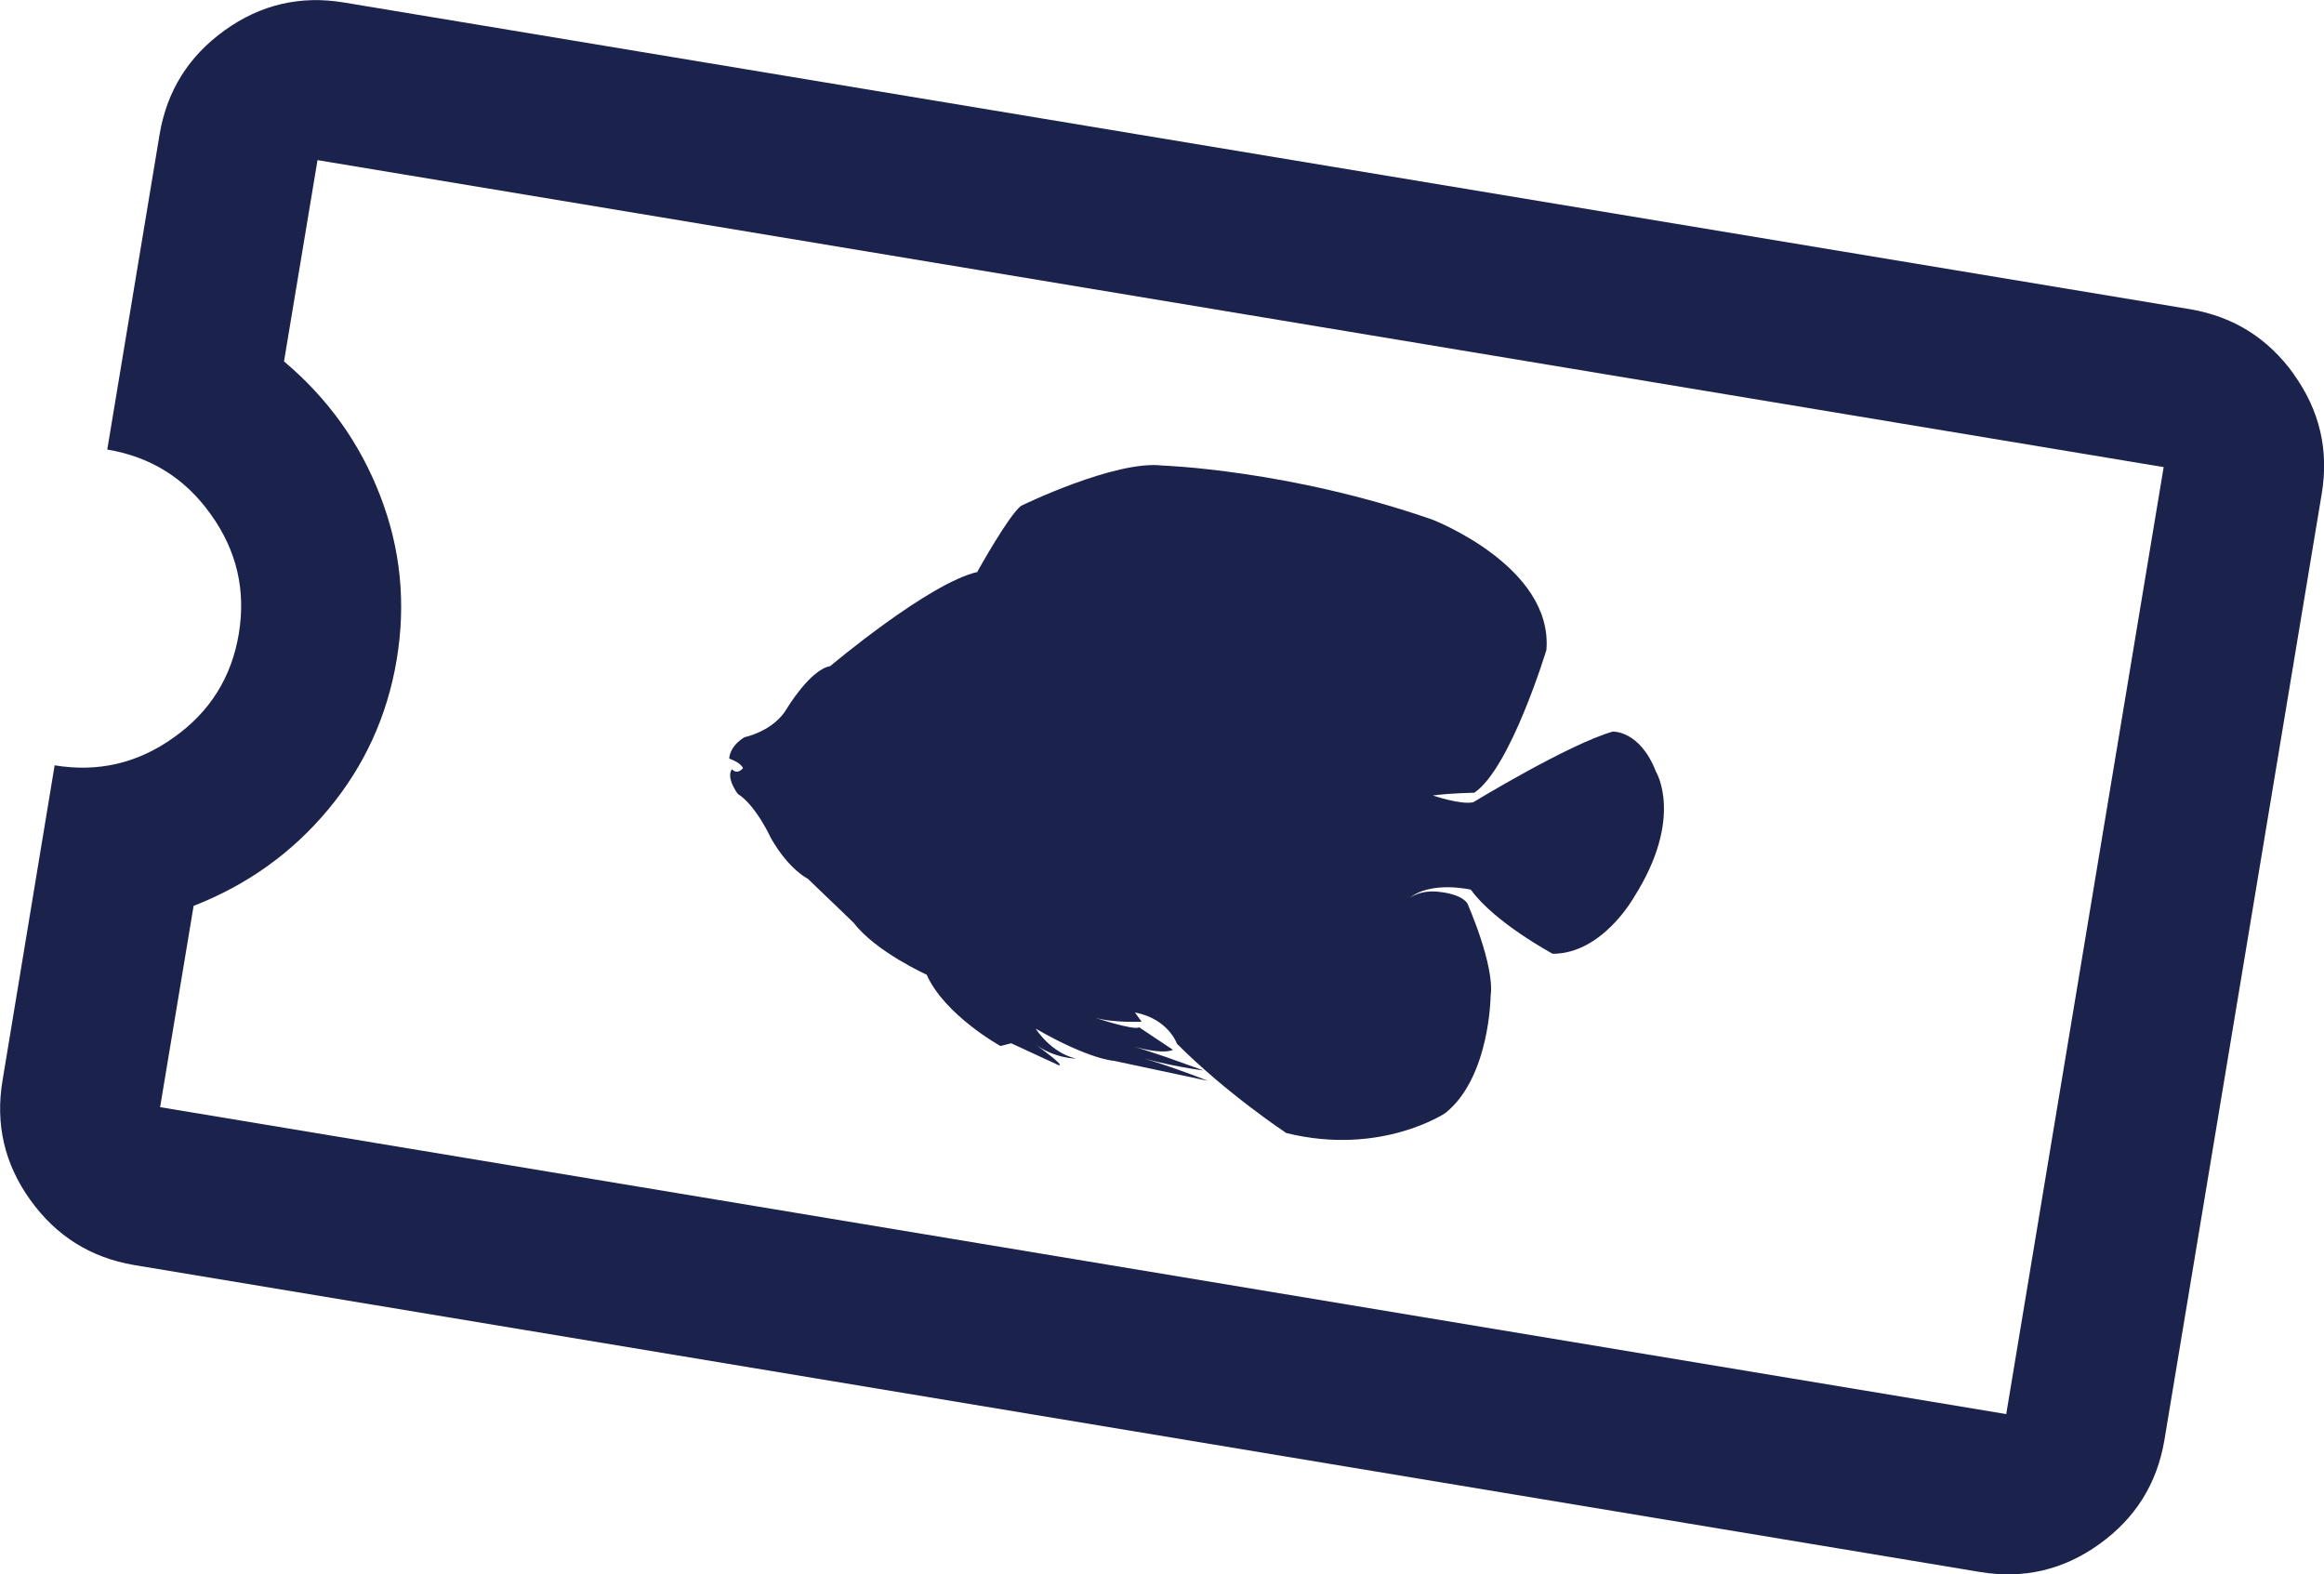
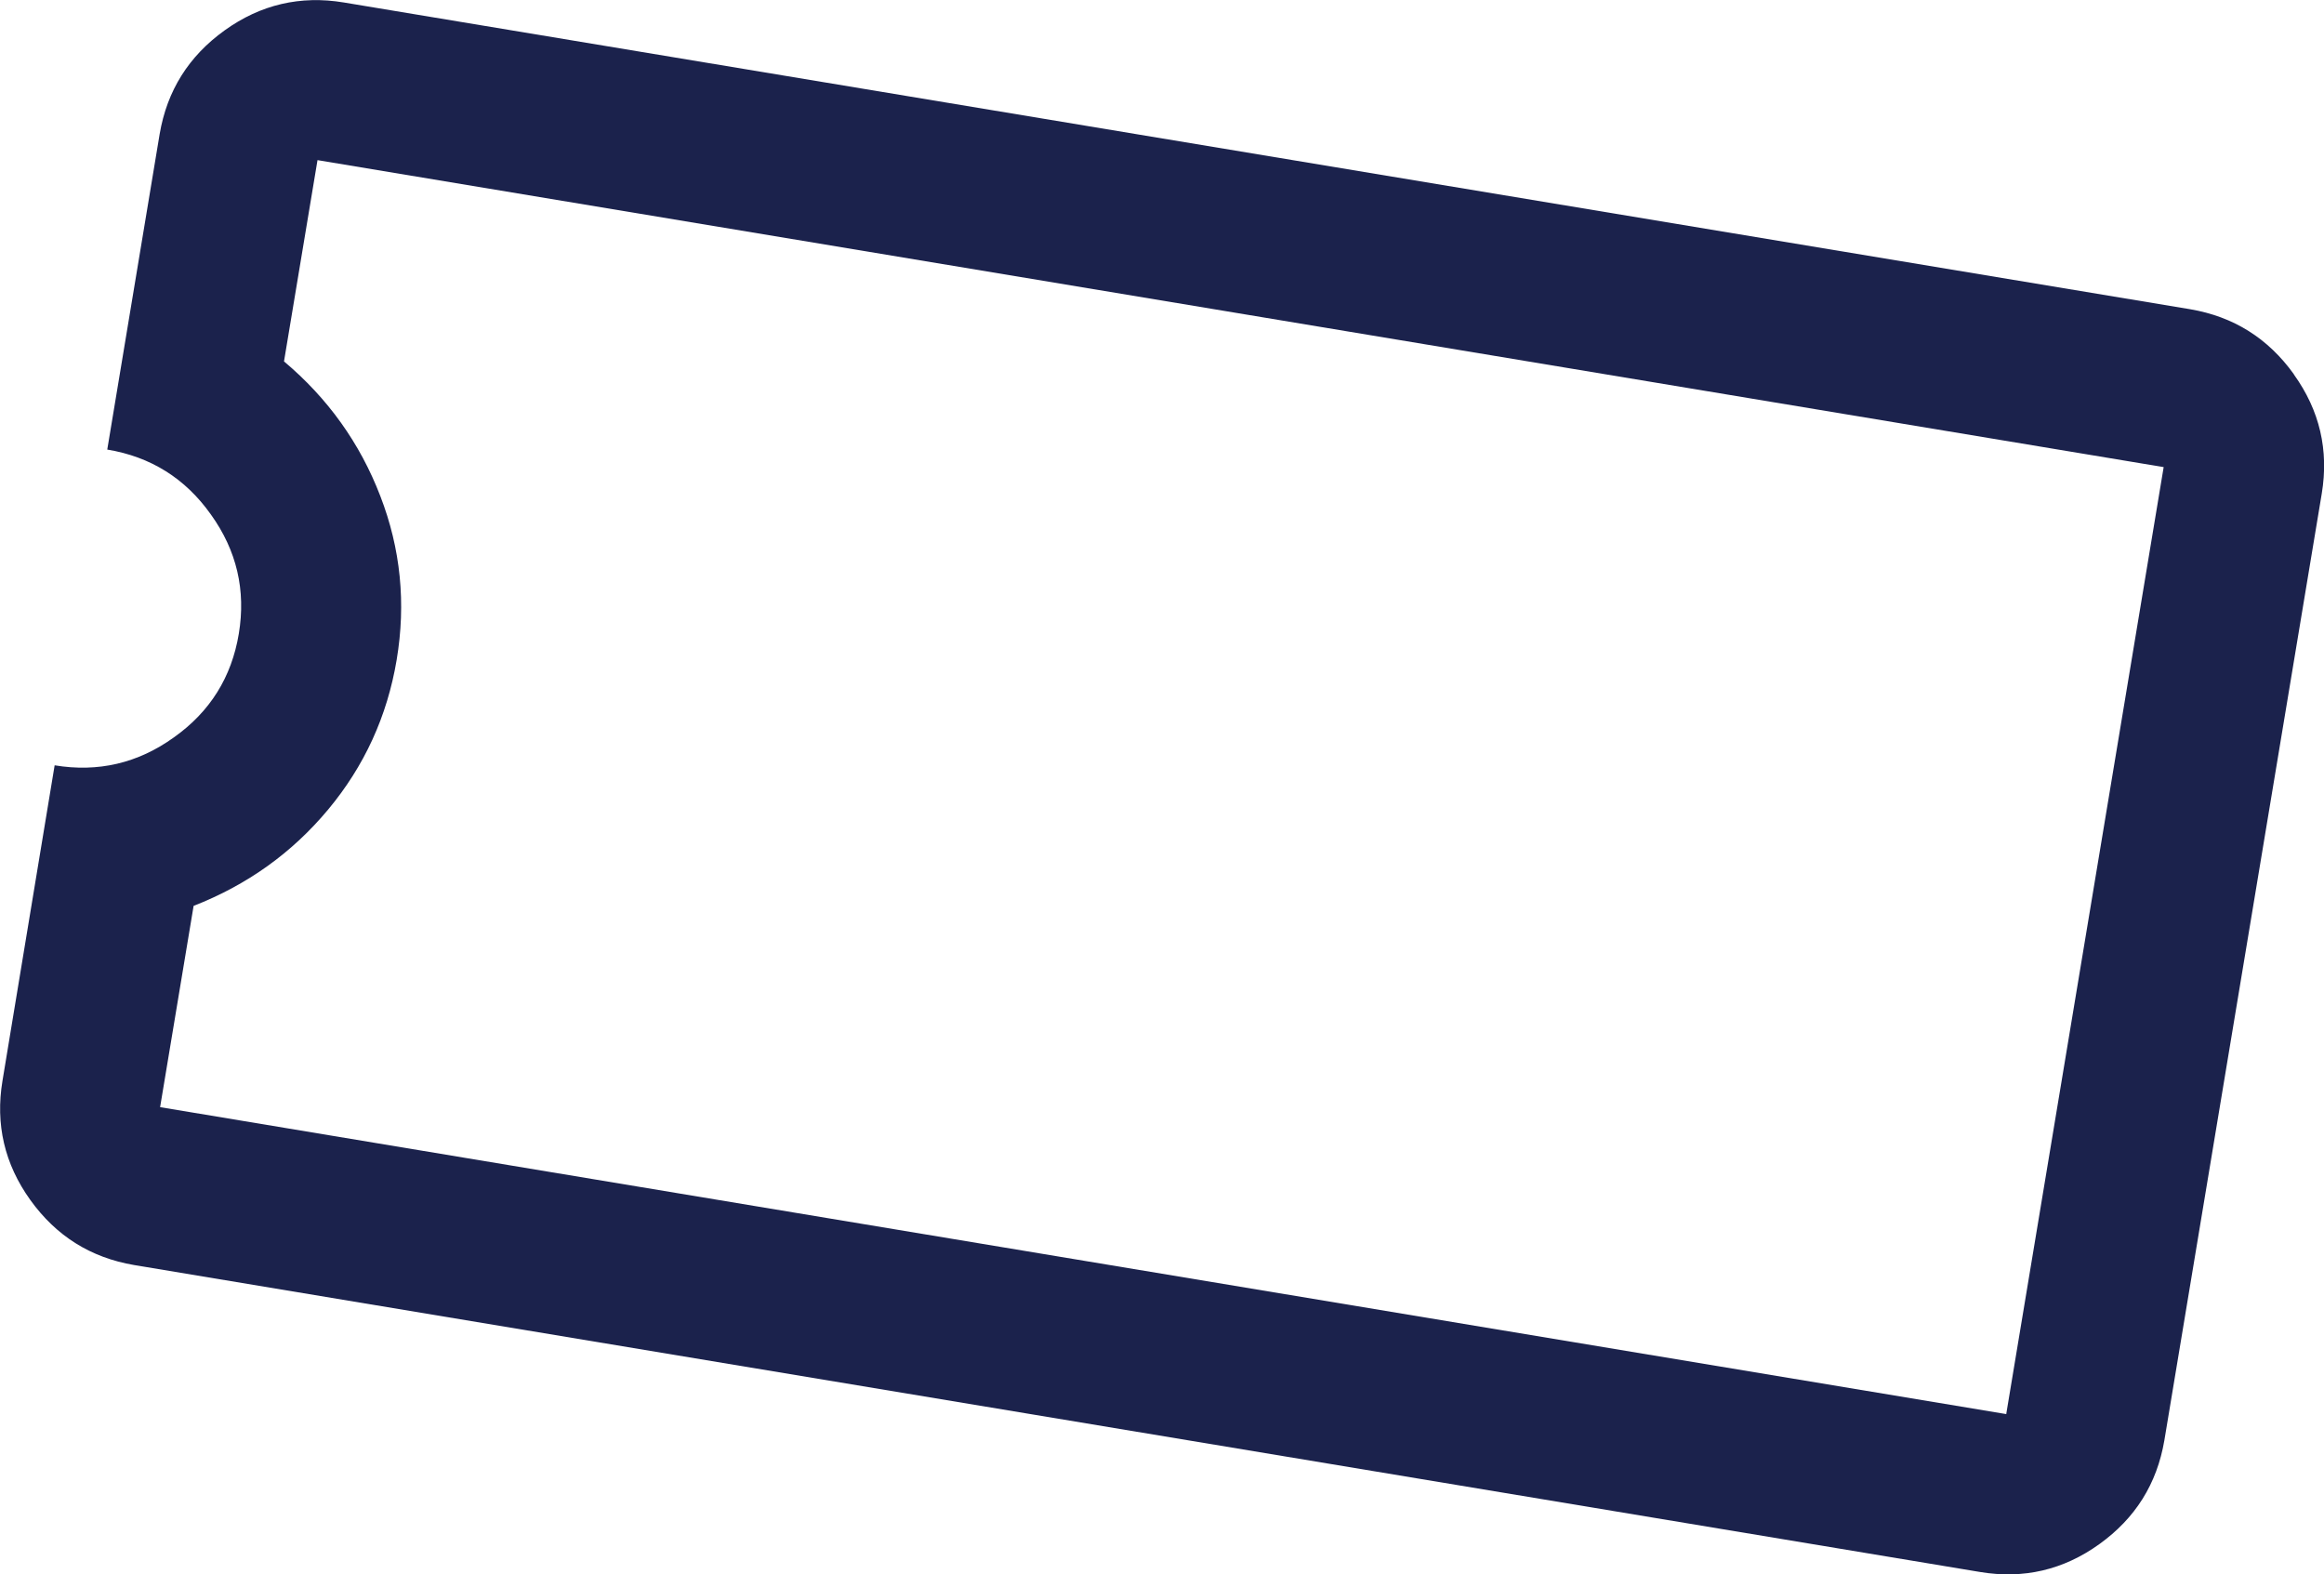
<svg xmlns="http://www.w3.org/2000/svg" id="_レイヤー_2" data-name="レイヤー 2" viewBox="0 0 103.35 70">
  <defs>
    <style>
      .cls-1 {
        fill: #1b224c;
      }
    </style>
  </defs>
  <g id="_レイヤー_1-2" data-name="レイヤー 1">
    <g>
      <path class="cls-1" d="m102.01,16.64c-1.15-1.6-2.68-2.56-4.61-2.89L15.29.11c-1.93-.32-3.7.09-5.3,1.24-1.6,1.15-2.56,2.68-2.89,4.61l-2.33,14.03c1.93.32,3.47,1.28,4.61,2.89,1.15,1.6,1.56,3.37,1.24,5.3s-1.28,3.47-2.89,4.61c-1.6,1.15-3.37,1.56-5.3,1.24L.11,48.06c-.32,1.93.09,3.7,1.24,5.3,1.15,1.6,2.68,2.56,4.61,2.89l82.1,13.65c1.93.32,3.7-.09,5.3-1.24,1.6-1.15,2.56-2.68,2.89-4.61l7-42.1c.32-1.93-.09-3.7-1.24-5.3Zm-12.78,46.24L7.12,49.23l1.49-8.95c2.38-.93,4.37-2.35,5.98-4.28,1.61-1.93,2.63-4.15,3.05-6.66s.18-4.94-.73-7.29c-.9-2.34-2.33-4.34-4.28-5.98l1.49-8.95,82.1,13.65-7,42.1Z" />
-       <path class="cls-1" d="m43.48,25.43c-2.16.48-6.56,4.19-6.56,4.19-.89.15-1.93,1.89-1.93,1.89-.59,1.01-1.88,1.27-1.88,1.27-.69.42-.68.95-.68.95.57.21.61.43.61.43-.29.32-.49.04-.49.04-.28.39.26,1.1.26,1.1.81.51,1.47,1.96,1.47,1.96.81,1.42,1.64,1.81,1.64,1.81,1.86,1.78,2.05,1.97,2.05,1.97.98,1.28,3.24,2.3,3.24,2.3.8,1.8,3.28,3.17,3.28,3.17l.48-.12,2.1.97c.39.09-1.08-.96-1.08-.96.88.67,1.86.67,1.86.67-1.13-.26-1.79-1.33-1.79-1.33,2.4,1.38,3.48,1.43,3.48,1.43l4.18.89c-2.04-.8-3.35-1.14-3.35-1.14,1.5.47,3.16.68,3.16.68-.66-.24-1.2-.43-1.65-.59-1.35-.46-1.82-.58-1.82-.58,1.69.53,2.1.25,2.1.25l-1.5-1c-.24.15-1.97-.43-1.97-.43.79.24,2.08.18,2.08.18l-.3-.41c1.49.28,1.87,1.39,1.87,1.39,2.2,2.21,4.86,3.97,4.86,3.97,4.21,1.04,7.08-.89,7.08-.89,1.98-1.59,2.01-5.21,2.01-5.21.19-1.36-1.04-4.12-1.04-4.12-.3-.41-1.15-.49-1.15-.49-.94-.15-1.44.28-1.44.28.97-.81,2.75-.39,2.75-.39,1.05,1.46,3.64,2.85,3.64,2.85,2.21,0,3.61-2.51,3.61-2.51,2.25-3.54.98-5.59.98-5.59-.71-1.84-1.92-1.78-1.92-1.78-1.96.56-6.2,3.14-6.2,3.14-.55.13-1.8-.3-1.8-.3.86-.11,1.84-.12,1.84-.12,1.61-1.07,3.21-6.35,3.21-6.35.3-3.72-5.06-5.79-5.06-5.79-6.36-2.22-12.02-2.41-12.02-2.41-2.1-.25-6.28,1.79-6.28,1.79-.54.4-1.94,2.92-1.94,2.92Z" />
    </g>
  </g>
</svg>